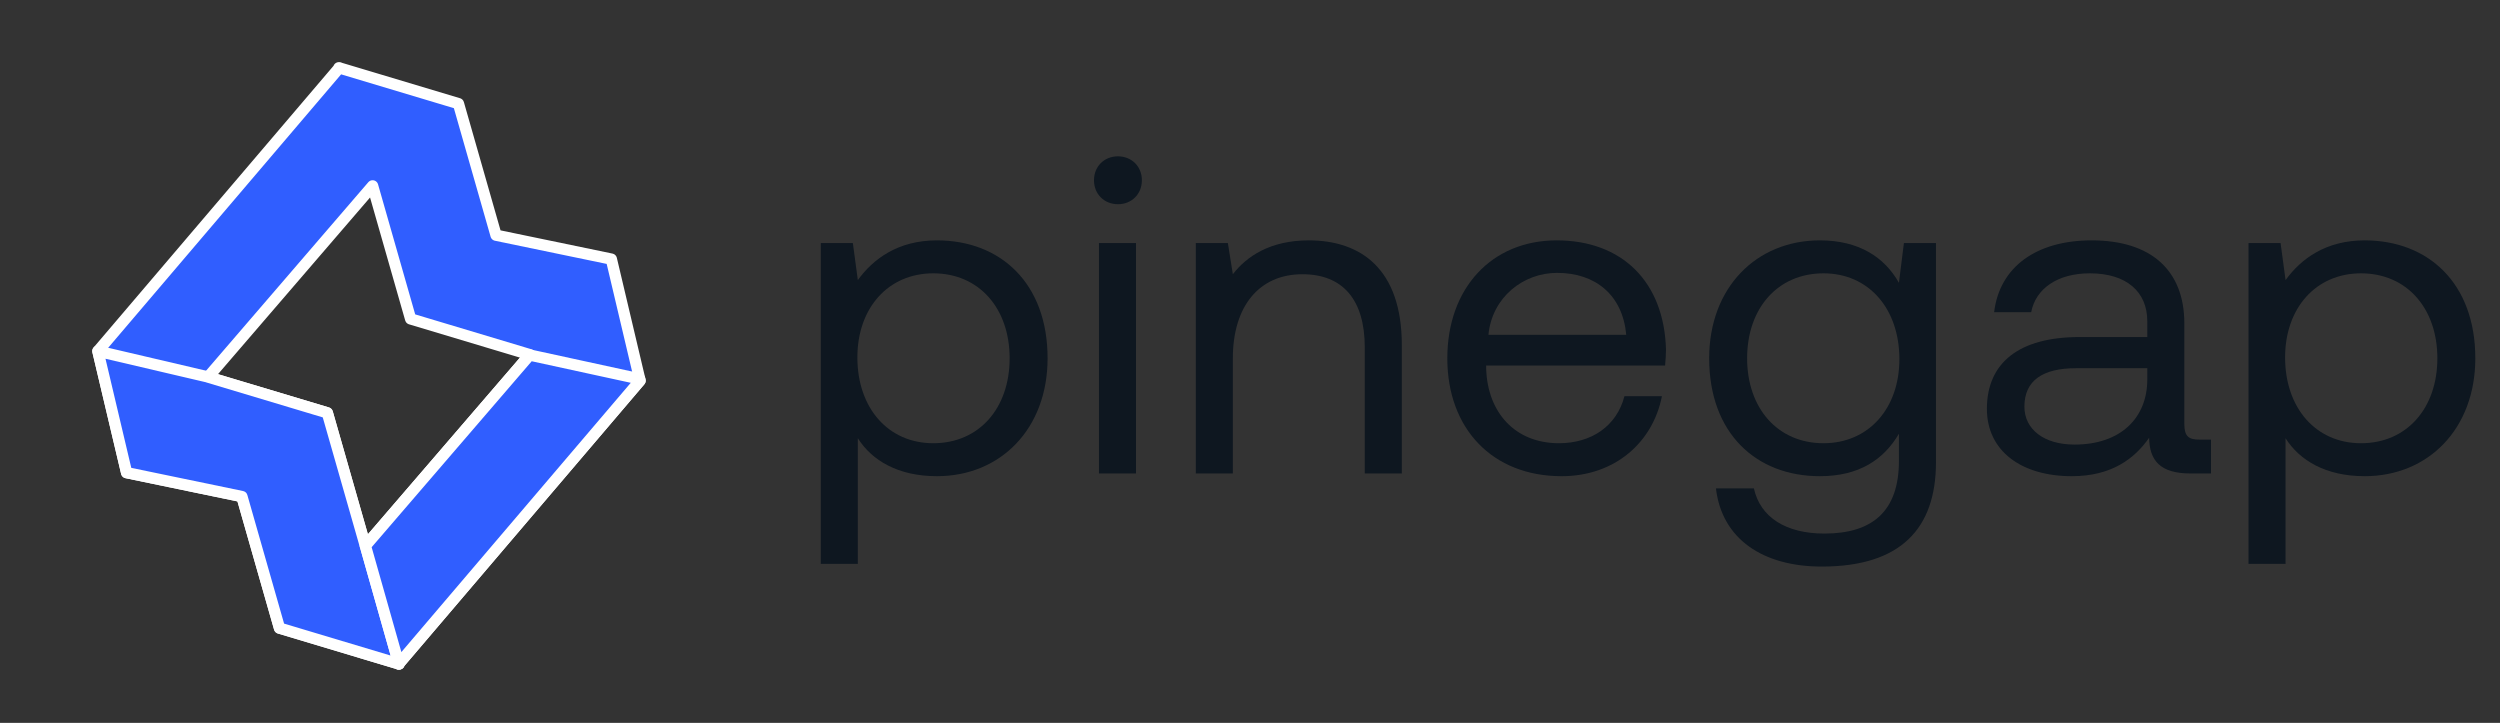
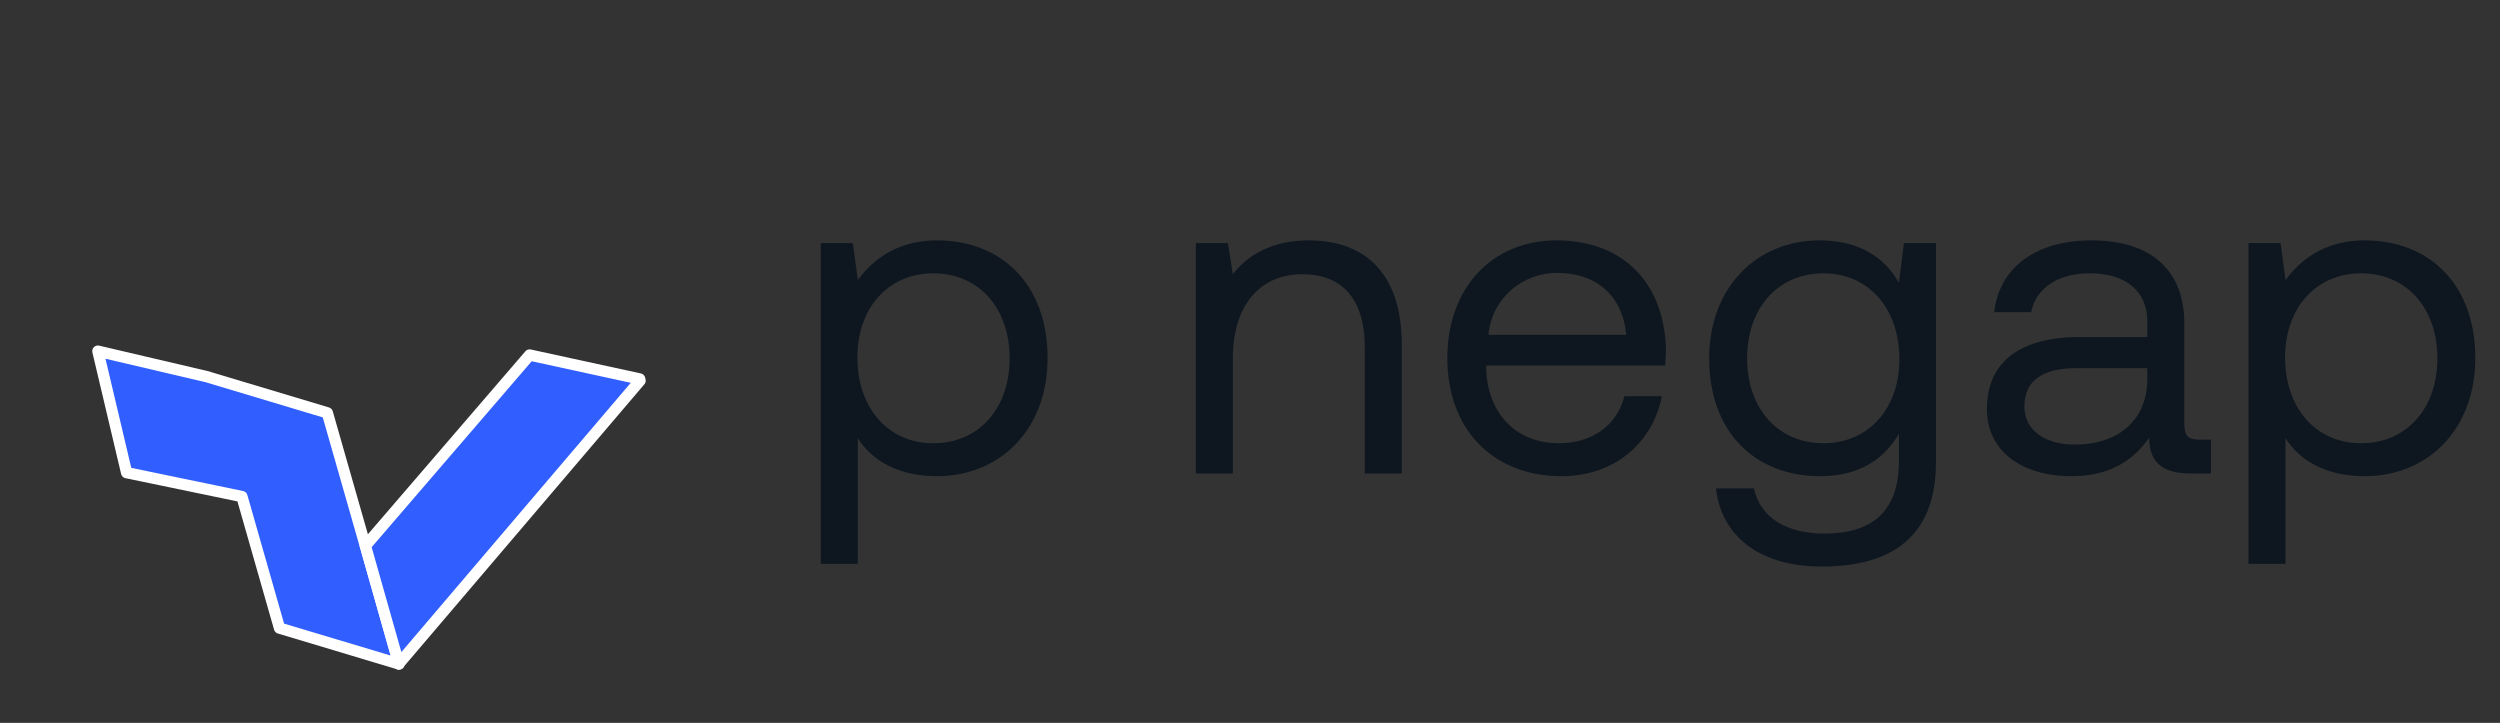
<svg xmlns="http://www.w3.org/2000/svg" width="166" height="48" viewBox="0 0 166 48" fill="none">
  <rect x="0" y="0" width="166" height="48" fill="#333333" stroke="none" />
-   <path fillRule="evenodd" clipRule="evenodd" d="M26.467 44.079L18.559 41.707L16.064 32.972L8.407 31.384L6.5 23.316L22.508 4.525L22.5 4.5L22.523 4.507L22.529 4.5L22.533 4.51L30.441 6.882L32.937 15.617L40.593 17.205L42.5 25.273L26.492 44.063L26.5 44.089L26.477 44.082L26.471 44.089L26.467 44.079ZM24.259 36.246L35.186 23.552L27.265 21.175L24.741 12.342L13.814 25.037L21.735 27.414L24.259 36.246Z" fill="#305EFF" stroke="white" stroke-width="0.75" stroke-linejoin="round" />
  <path d="M24.262 36.243L24.259 36.246L21.735 27.414L13.814 25.037L13.819 25.031L13.813 25.03L6.5 23.317L8.407 31.384L16.064 32.972L18.559 41.707L26.467 44.079L26.471 44.089L26.477 44.082L26.484 44.084L24.262 36.243Z" fill="#305EFF" stroke="white" stroke-width="0.75" stroke-linejoin="round" />
  <path d="M24.259 36.246L35.167 23.573L42.474 25.163L42.5 25.273L26.492 44.063L26.5 44.089L26.484 44.084L24.262 36.243L24.259 36.246Z" fill="#305EFF" />
  <path d="M26.467 44.079L26.471 44.089M35.167 23.573L24.259 36.246L24.262 36.243L26.484 44.084L26.5 44.089L26.492 44.063L42.5 25.273L42.474 25.163L35.167 23.573Z" stroke="white" stroke-width="0.75" stroke-linejoin="round" />
  <path d="M157.011 15.96C161.241 15.96 164.361 18.809 164.361 23.79C164.361 28.47 161.241 31.619 157.011 31.619C154.431 31.619 152.691 30.57 151.761 29.099V37.44H149.301V16.14H151.431L151.761 18.599C152.781 17.189 154.431 15.96 157.011 15.96ZM156.771 29.43C159.801 29.43 161.841 27.119 161.841 23.79C161.841 20.459 159.801 18.149 156.771 18.149C153.771 18.149 151.731 20.459 151.731 23.73C151.731 27.09 153.771 29.43 156.771 29.43Z" fill="#0E1720" />
  <path d="M146.03 29.189H146.81V31.439H145.46C143.42 31.439 142.73 30.57 142.7 29.07C141.74 30.45 140.21 31.619 137.57 31.619C134.21 31.619 131.93 29.939 131.93 27.149C131.93 24.09 134.06 22.38 138.08 22.38H142.58V21.329C142.58 19.349 141.17 18.149 138.77 18.149C136.61 18.149 135.17 19.169 134.87 20.73H132.41C132.77 17.73 135.2 15.96 138.89 15.96C142.79 15.96 145.04 17.91 145.04 21.48V28.169C145.04 28.98 145.34 29.189 146.03 29.189ZM142.58 25.2V24.45H137.84C135.65 24.45 134.42 25.259 134.42 27C134.42 28.5 135.71 29.52 137.75 29.52C140.81 29.52 142.58 27.75 142.58 25.2Z" fill="#0E1720" />
  <path d="M126.089 18.779L126.419 16.14H128.549V30.689C128.549 35.099 126.209 37.62 120.959 37.62C117.059 37.62 114.329 35.789 113.939 32.429H116.459C116.879 34.349 118.589 35.429 121.139 35.429C124.349 35.429 126.089 33.929 126.089 30.599V28.799C125.069 30.54 123.419 31.619 120.839 31.619C116.609 31.619 113.489 28.77 113.489 23.79C113.489 19.11 116.609 15.96 120.839 15.96C123.419 15.96 125.129 17.07 126.089 18.779ZM121.079 29.43C124.079 29.43 126.119 27.119 126.119 23.849C126.119 20.489 124.079 18.149 121.079 18.149C118.049 18.149 116.009 20.459 116.009 23.79C116.009 27.119 118.049 29.43 121.079 29.43Z" fill="#0E1720" />
  <path d="M103.692 31.619C99.102 31.619 96.102 28.47 96.102 23.79C96.102 19.14 99.042 15.96 103.362 15.96C107.682 15.96 110.502 18.689 110.622 23.22C110.622 23.549 110.592 23.91 110.562 24.27H98.682V24.48C98.772 27.39 100.602 29.43 103.512 29.43C105.672 29.43 107.352 28.29 107.862 26.309H110.352C109.752 29.369 107.232 31.619 103.692 31.619ZM98.832 22.23H107.982C107.742 19.59 105.942 18.119 103.392 18.119C101.142 18.119 99.072 19.739 98.832 22.23Z" fill="#0E1720" />
  <path d="M86.901 15.96C90.351 15.96 93.081 17.849 93.081 22.919V31.439H90.621V23.07C90.621 19.89 89.151 18.209 86.481 18.209C83.601 18.209 81.861 20.34 81.861 23.79V31.439H79.401V16.14H81.531L81.861 18.209C82.761 17.04 84.321 15.96 86.901 15.96Z" fill="#0E1720" />
-   <path d="M74.231 13.56C73.331 13.56 72.641 12.9 72.641 11.97C72.641 11.04 73.331 10.38 74.231 10.38C75.131 10.38 75.821 11.04 75.821 11.97C75.821 12.9 75.131 13.56 74.231 13.56ZM72.971 31.44V16.14H75.431V31.44H72.971Z" fill="#0E1720" />
  <path d="M62.21 15.96C66.44 15.96 69.56 18.809 69.56 23.79C69.56 28.47 66.44 31.619 62.21 31.619C59.63 31.619 57.89 30.57 56.96 29.099V37.44H54.5V16.14H56.63L56.96 18.599C57.98 17.189 59.63 15.96 62.21 15.96ZM61.97 29.43C65 29.43 67.04 27.119 67.04 23.79C67.04 20.459 65 18.149 61.97 18.149C58.97 18.149 56.93 20.459 56.93 23.73C56.93 27.09 58.97 29.43 61.97 29.43Z" fill="#0E1720" />
</svg>